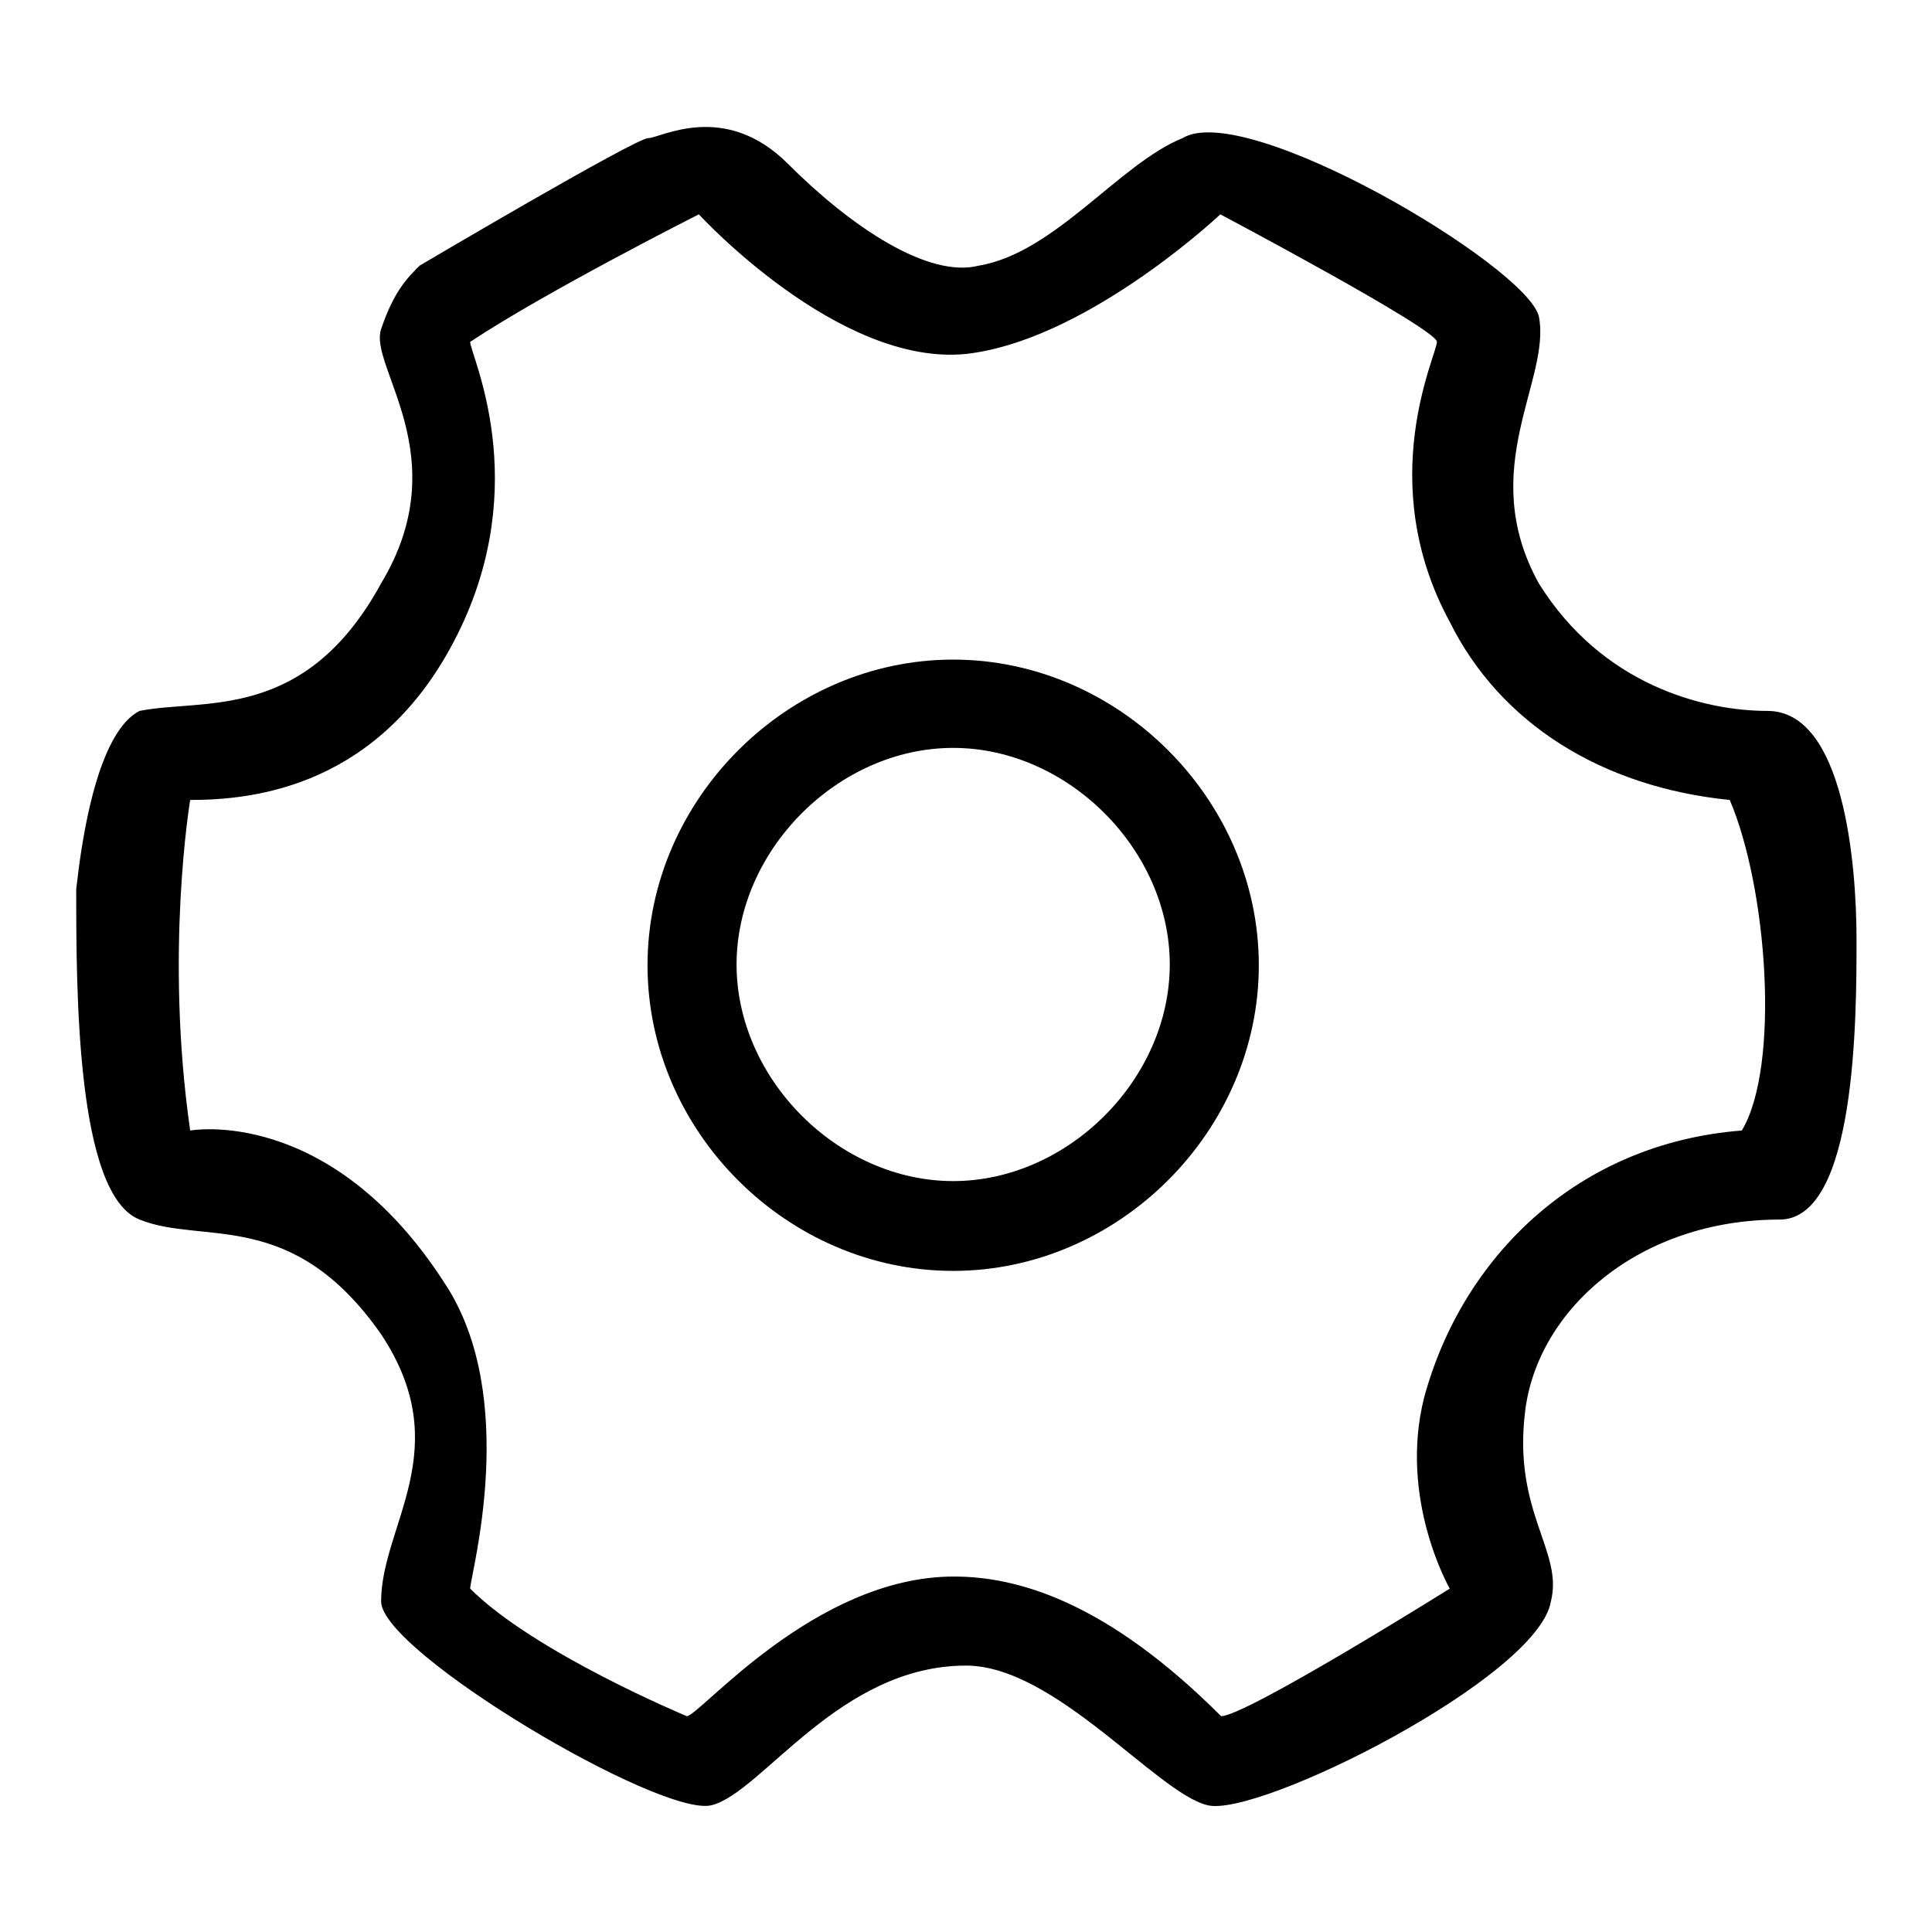
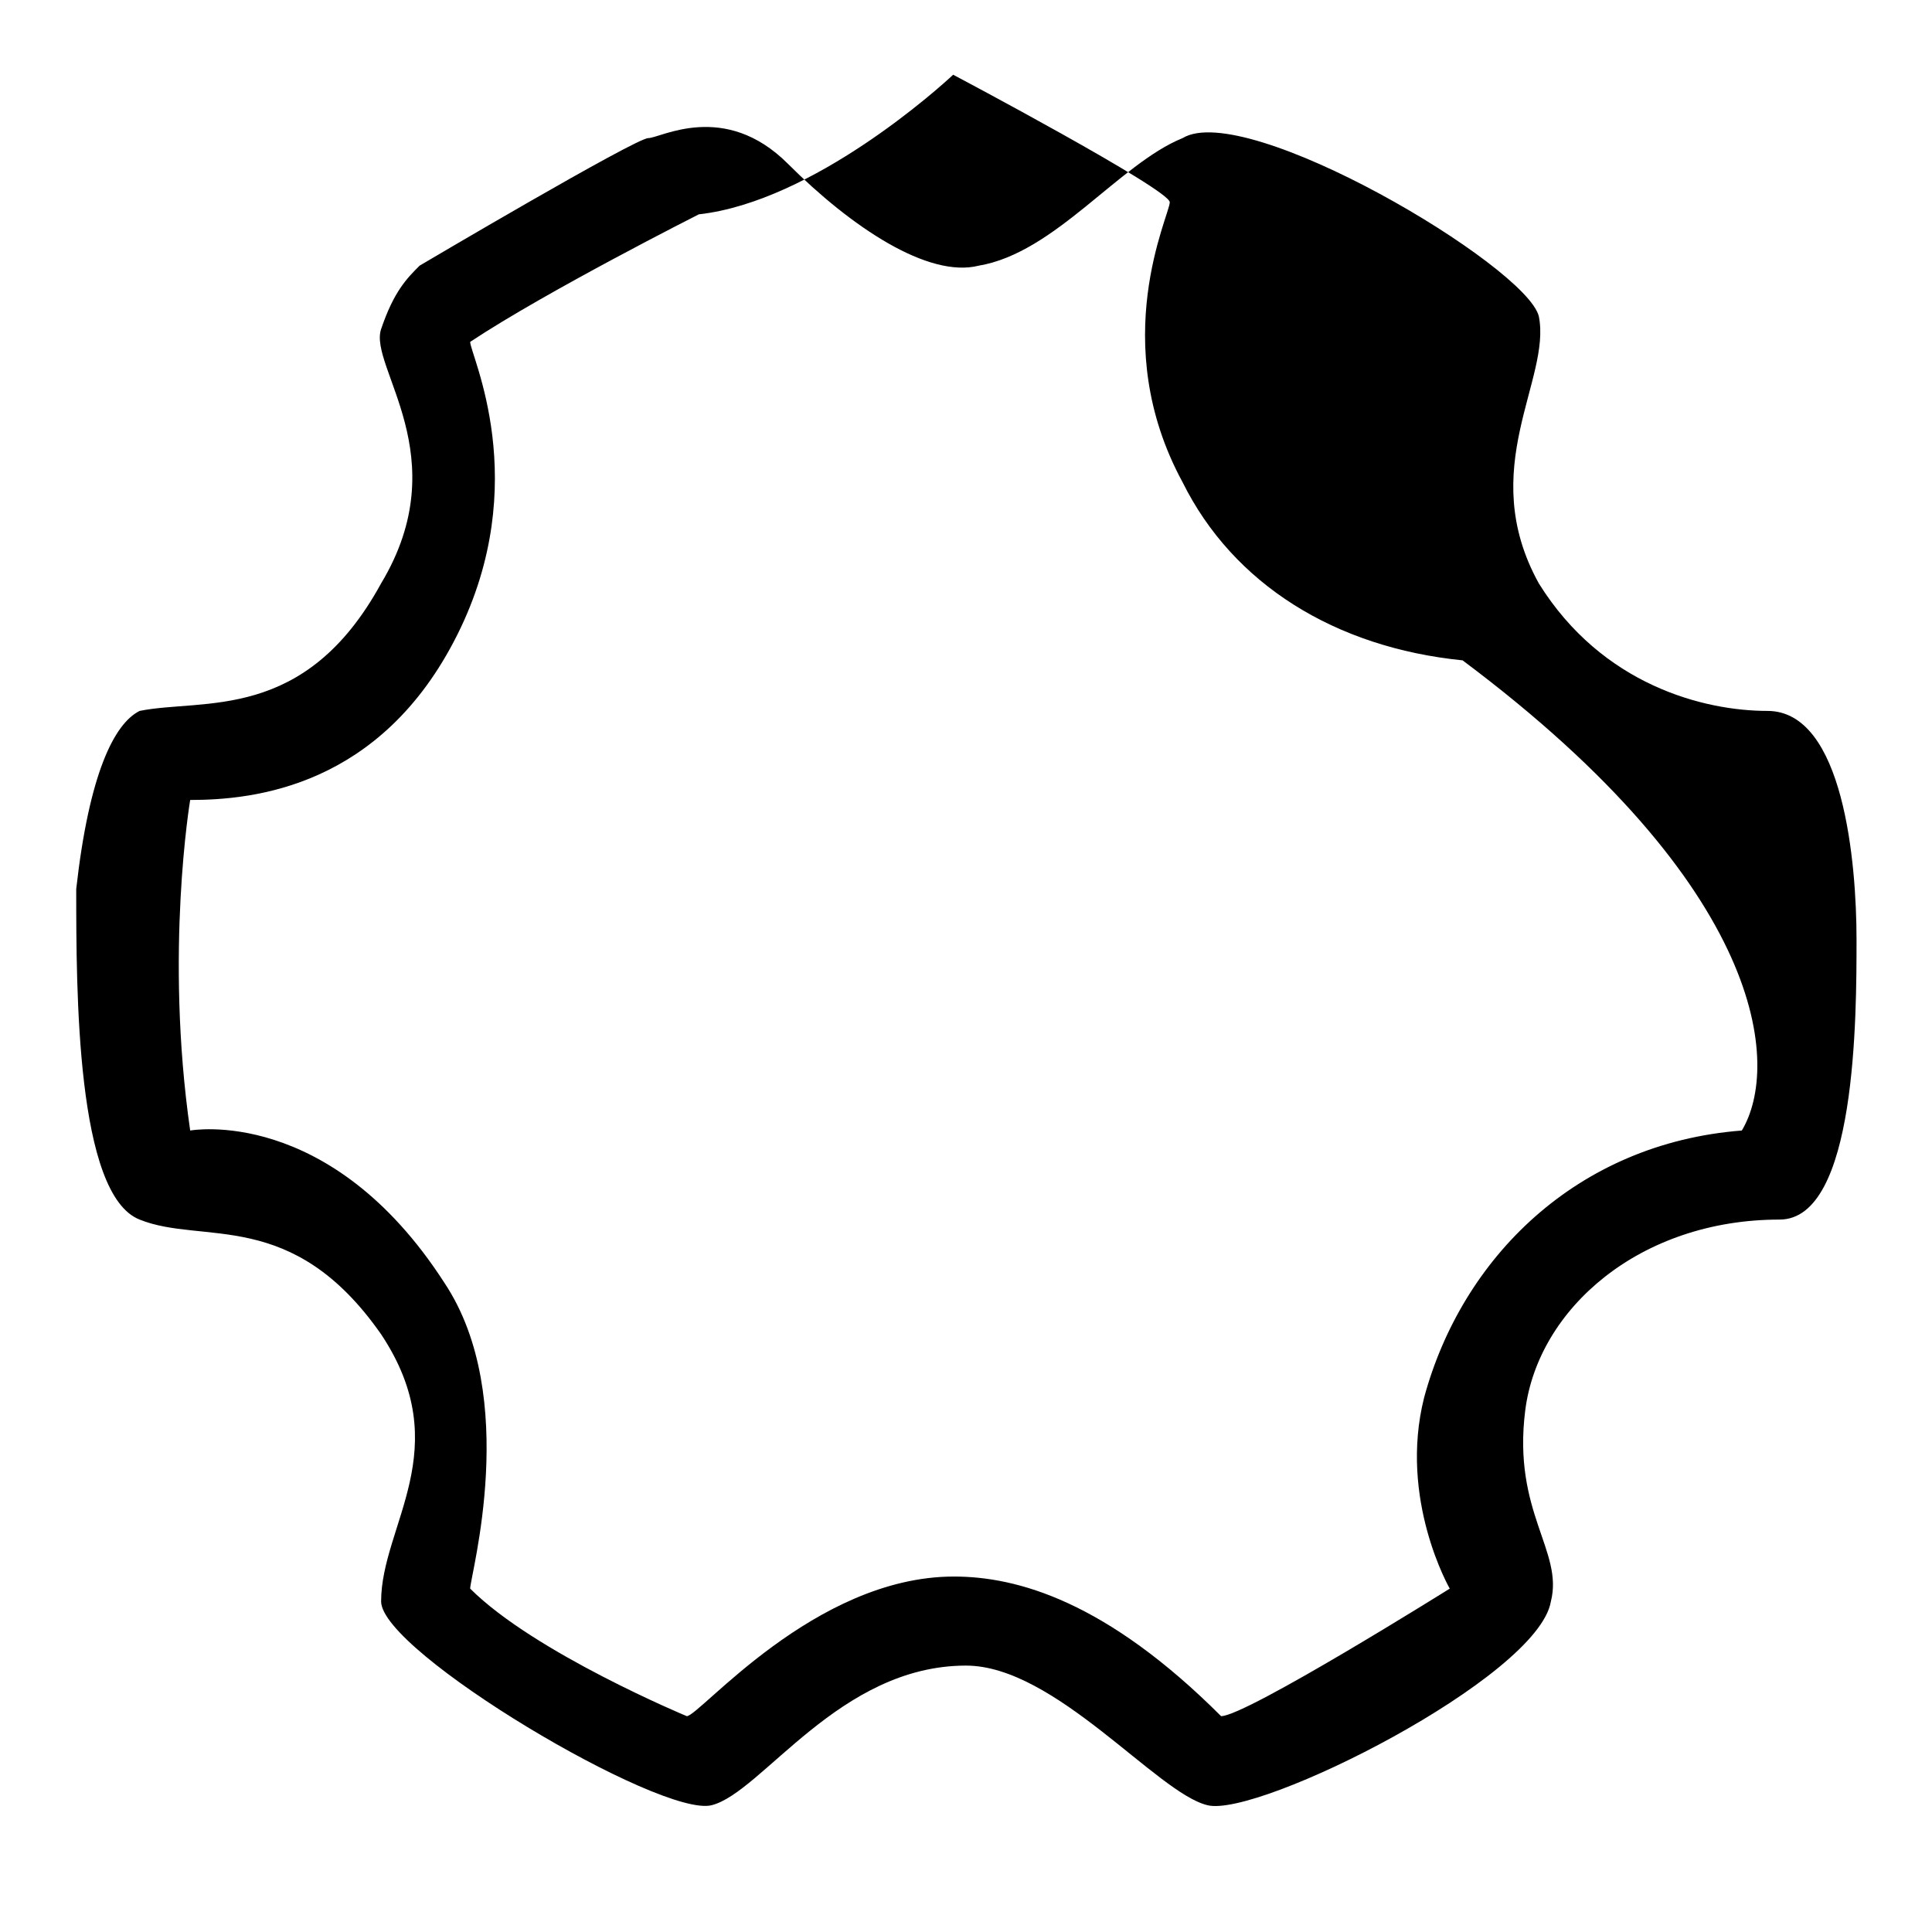
<svg xmlns="http://www.w3.org/2000/svg" version="1.1" x="0px" y="0px" viewBox="0 0 256 256" enable-background="new 0 0 256 256" xml:space="preserve">
  <g>
    <g>
-       <path fill="#000000" d="M246,124.5c0-10.1-1.7-30.3-11.8-30.3c-8.4,0-21.9-3.4-30.3-16.9c-8.4-15.2,1.7-27,0-35.4c-1.7-6.7-38.8-28.7-47.2-23.6c-8.4,3.4-16.9,15.2-27,16.9c-6.7,1.7-16.9-5.1-25.3-13.5c-8.4-8.4-16.9-3.4-18.5-3.4c-1.7,0-30.3,16.9-30.3,16.9c-1.7,1.7-3.4,3.4-5.1,8.4s10.1,16.9,0,33.7c-10.1,18.5-23.6,15.2-32,16.9c-3.4,1.7-6.7,8.4-8.4,23.6c0,13.5,0,40.5,8.4,43.8c8.4,3.4,20.2-1.7,32,15.2c10.1,15.2,0,25.3,0,35.4c0,6.7,37.1,28.7,43.8,27c6.7-1.7,16.9-18.5,33.7-18.5c11.8,0,25.3,16.9,32,18.5c6.7,1.7,43.8-16.9,45.5-27c1.7-6.7-5.1-11.8-3.4-25.3s15.2-25.3,33.7-25.3C246,161.6,246,134.6,246,124.5z M230.8,149.8c-21.9,1.7-37.1,16.9-42.1,35.4c-3.4,13.5,3.4,25.3,3.4,25.3s-27,16.9-30.3,16.9c-15.2-15.2-27-18.5-35.4-18.5c-18.5,0-33.7,18.5-35.4,18.5c0,0-20.2-8.4-28.7-16.9c0-1.7,6.7-25.3-3.4-40.5c-15.2-23.6-33.7-20.2-33.7-20.2c-3.4-23.6,0-43.8,0-43.8c8.4,0,25.3-1.7,35.4-21.9s1.7-37.1,1.7-38.8c10.1-6.7,30.3-16.9,30.3-16.9s18.5,20.2,35.4,18.5c15.2-1.7,32-16.9,33.7-18.5c0,0,28.7,15.2,28.7,16.9c0,1.7-8.4,18.5,1.7,37.1c6.7,13.5,20.2,21.9,37.1,23.6C234.2,117.7,235.9,141.3,230.8,149.8z" />
-       <path fill="#000000" d="M126.3,87.4c-21.9,0-40.5,18.5-40.5,40.5s18.5,40.5,40.5,40.5c21.9,0,40.5-18.5,40.5-40.5S148.2,87.4,126.3,87.4z M126.3,156.5c-15.2,0-28.7-13.5-28.7-28.7c0-15.2,13.5-28.7,28.7-28.7c15.2,0,28.7,13.5,28.7,28.7C155,143,141.5,156.5,126.3,156.5z" />
+       <path fill="#000000" d="M246,124.5c0-10.1-1.7-30.3-11.8-30.3c-8.4,0-21.9-3.4-30.3-16.9c-8.4-15.2,1.7-27,0-35.4c-1.7-6.7-38.8-28.7-47.2-23.6c-8.4,3.4-16.9,15.2-27,16.9c-6.7,1.7-16.9-5.1-25.3-13.5c-8.4-8.4-16.9-3.4-18.5-3.4c-1.7,0-30.3,16.9-30.3,16.9c-1.7,1.7-3.4,3.4-5.1,8.4s10.1,16.9,0,33.7c-10.1,18.5-23.6,15.2-32,16.9c-3.4,1.7-6.7,8.4-8.4,23.6c0,13.5,0,40.5,8.4,43.8c8.4,3.4,20.2-1.7,32,15.2c10.1,15.2,0,25.3,0,35.4c0,6.7,37.1,28.7,43.8,27c6.7-1.7,16.9-18.5,33.7-18.5c11.8,0,25.3,16.9,32,18.5c6.7,1.7,43.8-16.9,45.5-27c1.7-6.7-5.1-11.8-3.4-25.3s15.2-25.3,33.7-25.3C246,161.6,246,134.6,246,124.5z M230.8,149.8c-21.9,1.7-37.1,16.9-42.1,35.4c-3.4,13.5,3.4,25.3,3.4,25.3s-27,16.9-30.3,16.9c-15.2-15.2-27-18.5-35.4-18.5c-18.5,0-33.7,18.5-35.4,18.5c0,0-20.2-8.4-28.7-16.9c0-1.7,6.7-25.3-3.4-40.5c-15.2-23.6-33.7-20.2-33.7-20.2c-3.4-23.6,0-43.8,0-43.8c8.4,0,25.3-1.7,35.4-21.9s1.7-37.1,1.7-38.8c10.1-6.7,30.3-16.9,30.3-16.9c15.2-1.7,32-16.9,33.7-18.5c0,0,28.7,15.2,28.7,16.9c0,1.7-8.4,18.5,1.7,37.1c6.7,13.5,20.2,21.9,37.1,23.6C234.2,117.7,235.9,141.3,230.8,149.8z" />
    </g>
  </g>
</svg>